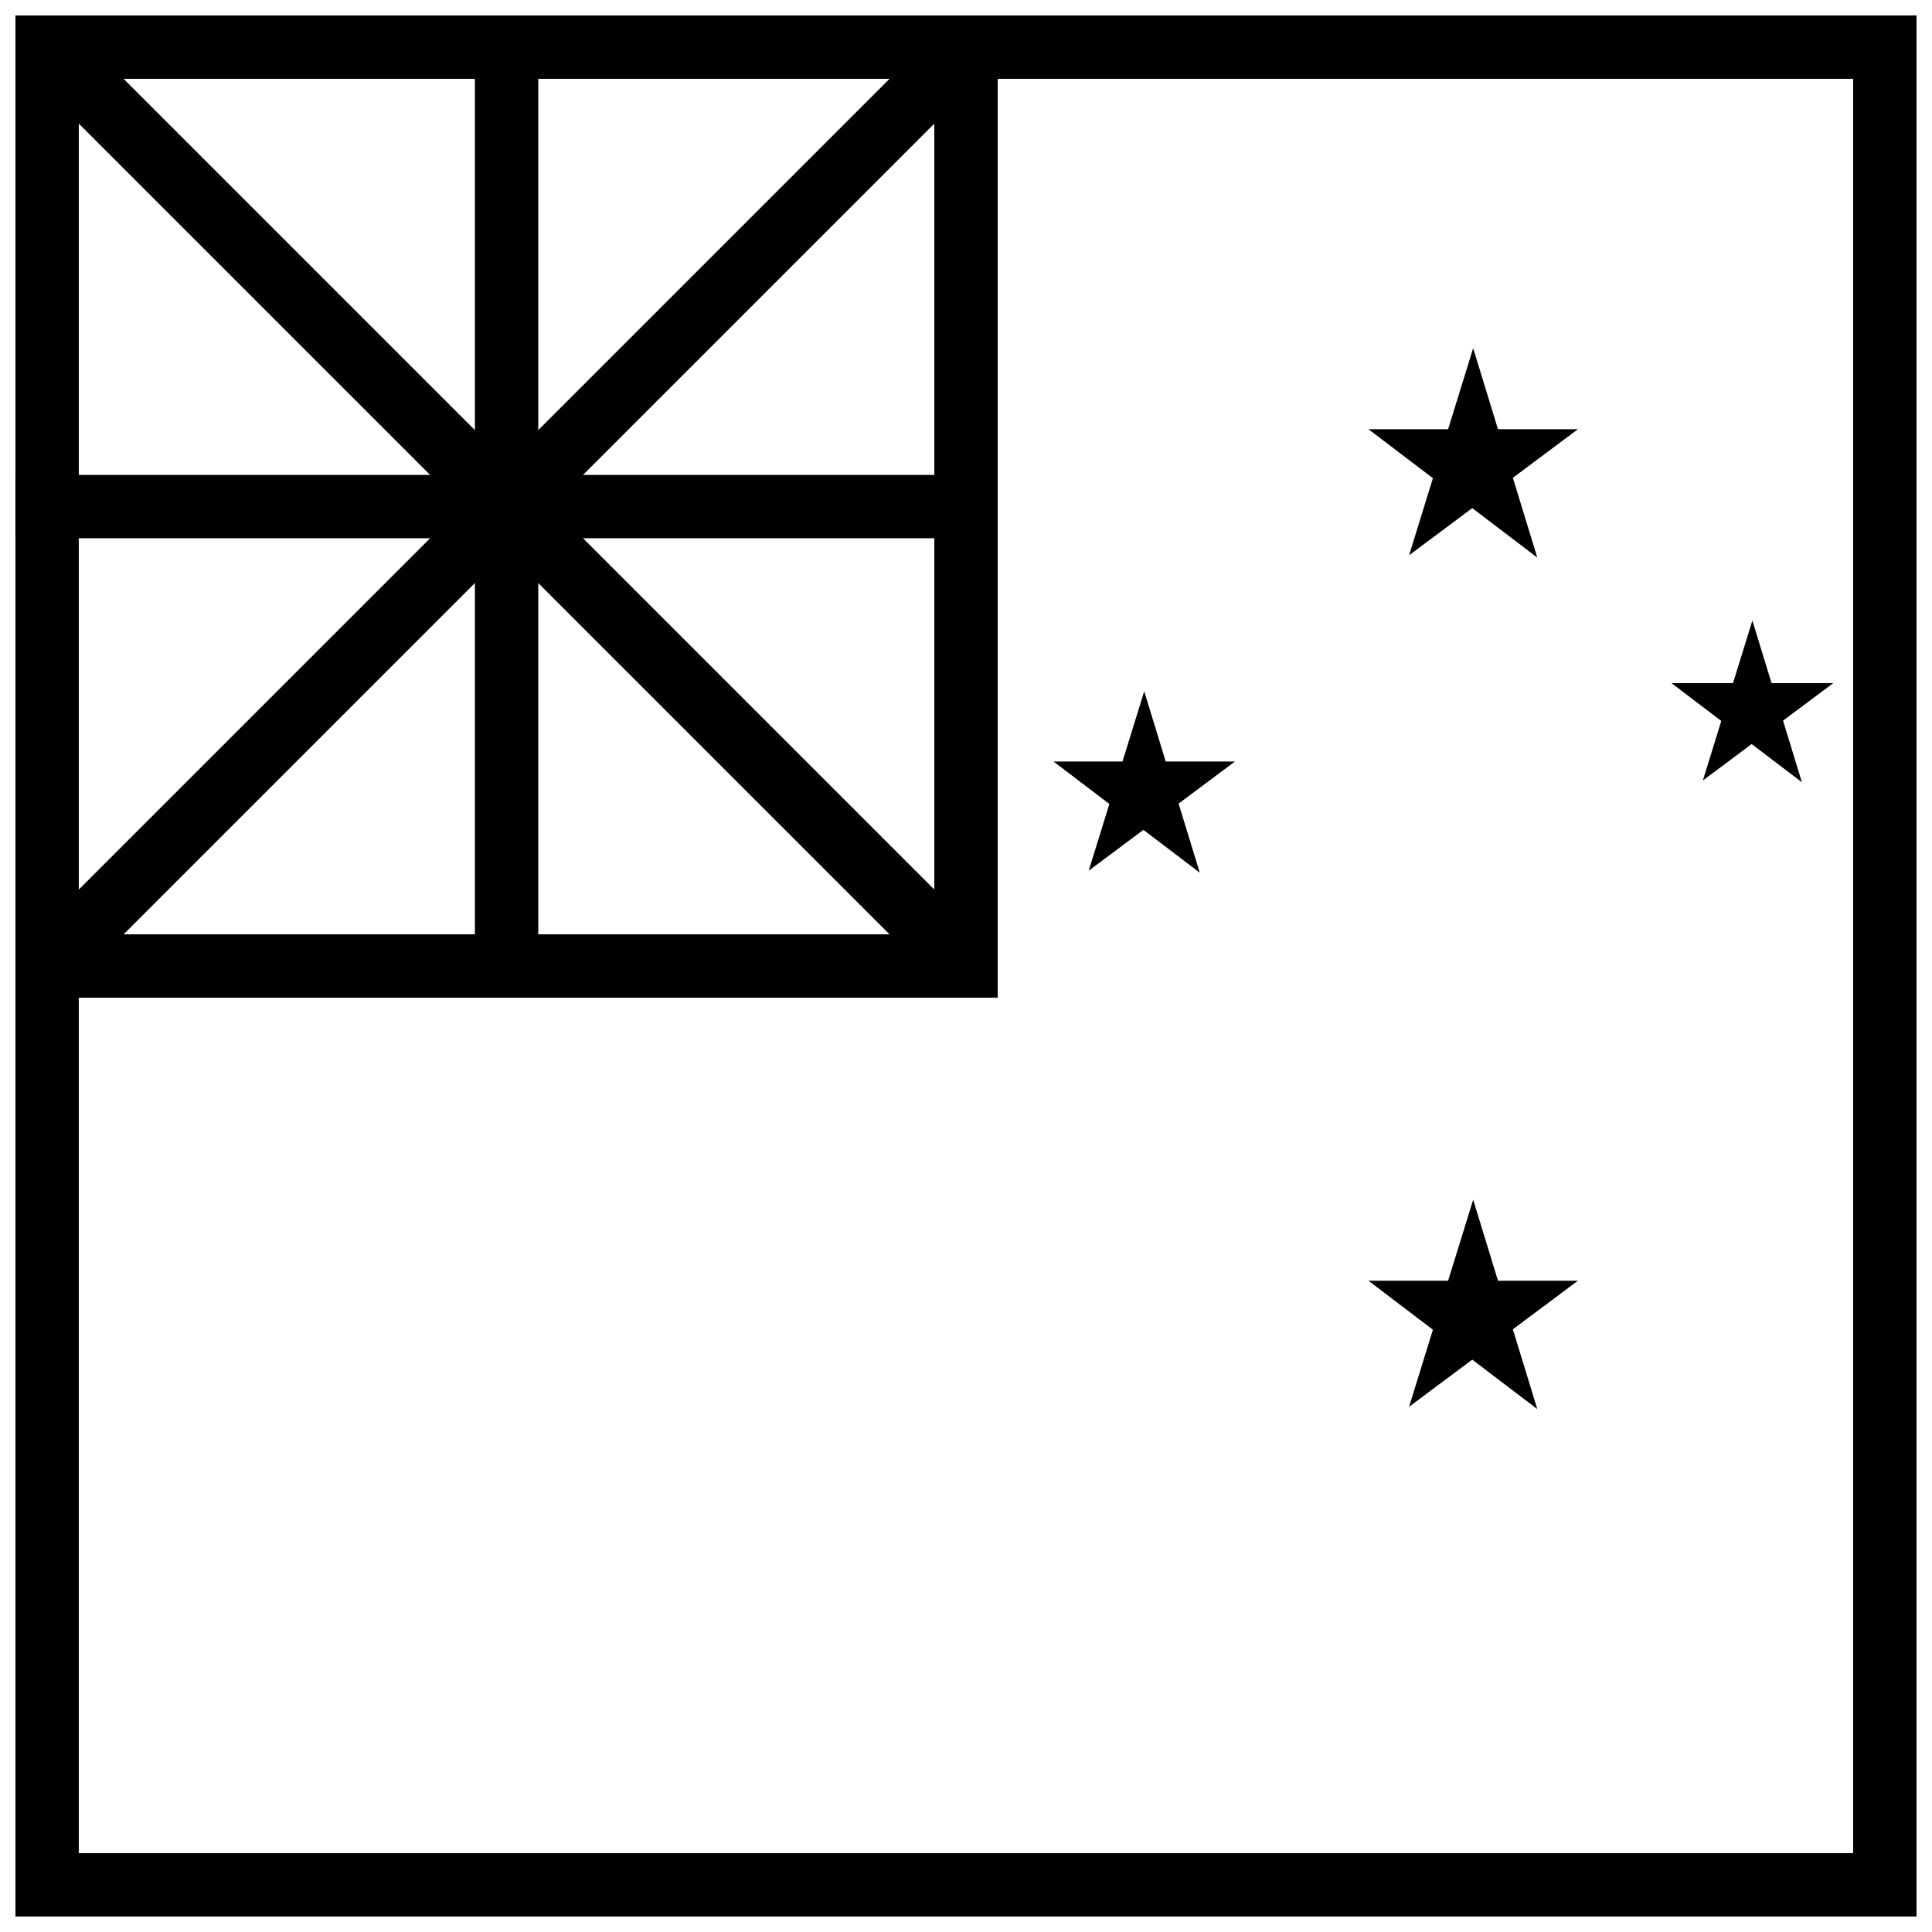
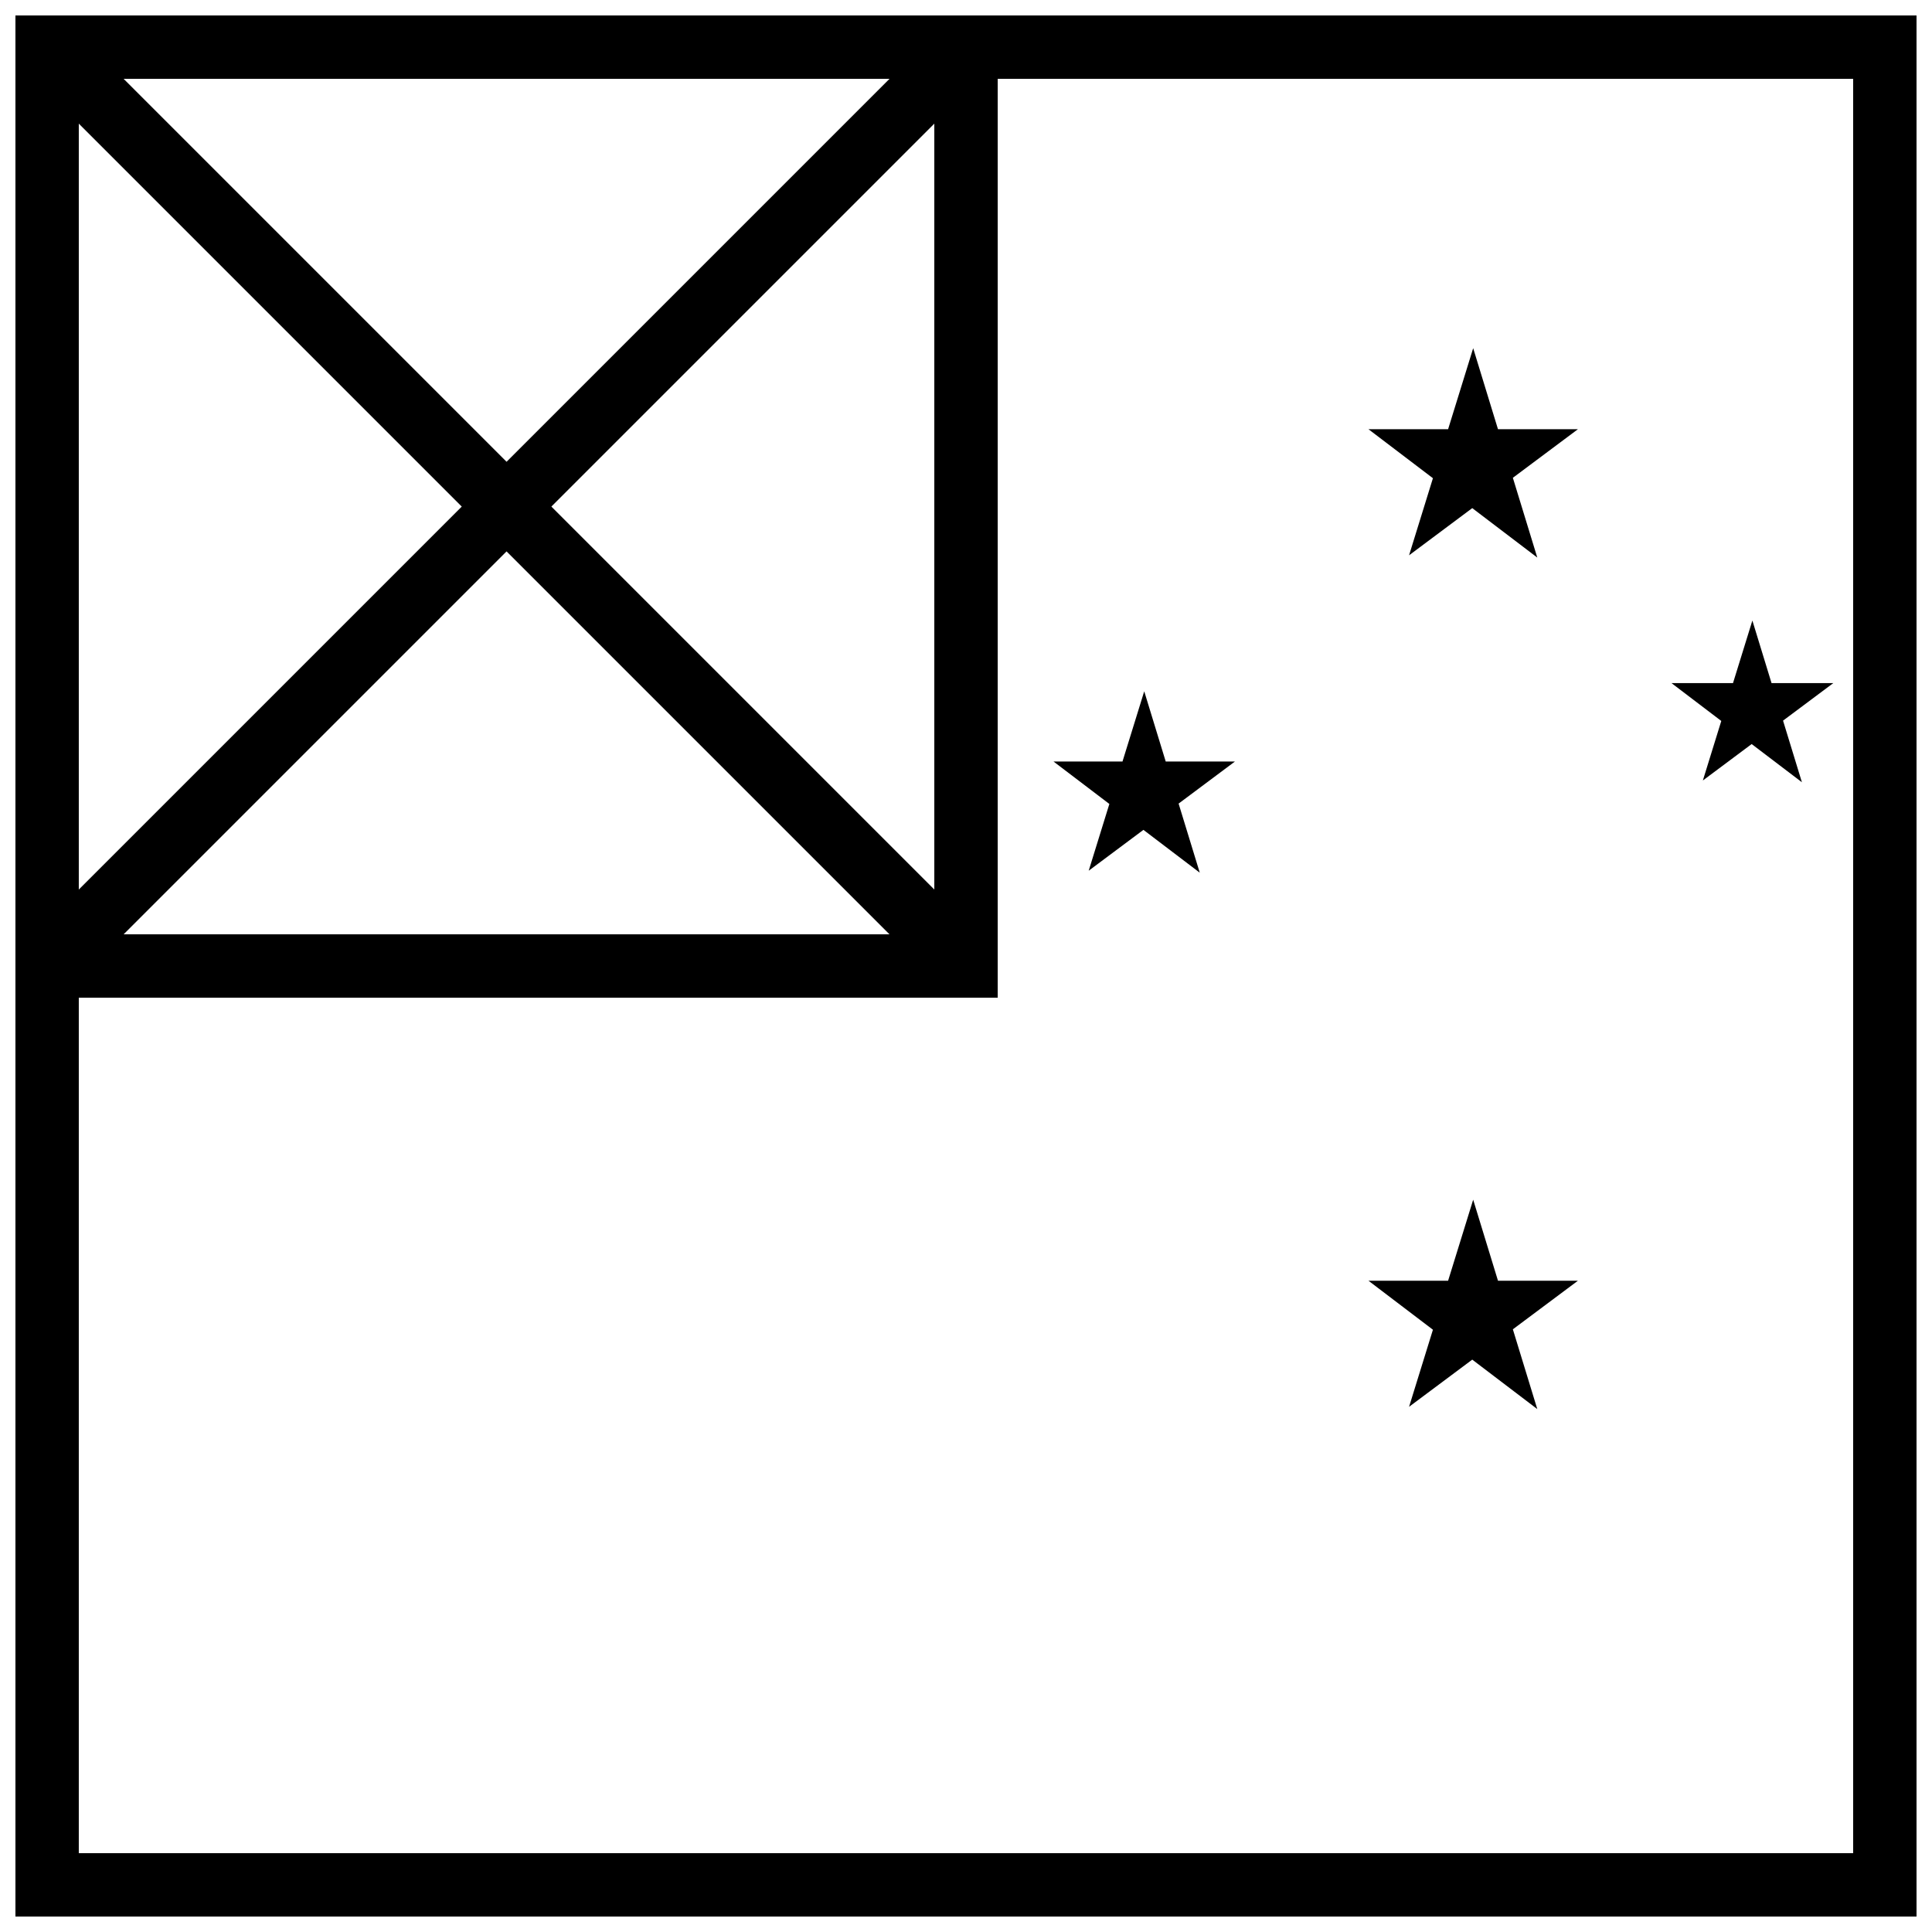
<svg xmlns="http://www.w3.org/2000/svg" width="800px" height="800px" version="1.1" viewBox="144 144 512 512">
  <defs>
    <clipPath id="c">
      <path d="m148.09 148.09h503.81v503.81h-503.81z" />
    </clipPath>
    <clipPath id="b">
-       <path d="m269 148.09h18v260.91h-18z" />
+       <path d="m269 148.09h18h-18z" />
    </clipPath>
    <clipPath id="a">
-       <path d="m148.09 269h260.91v18h-260.91z" />
-     </clipPath>
+       </clipPath>
  </defs>
  <g clip-path="url(#c)">
    <path d="m148.09 651.9v-503.81h503.81v503.81h-503.81zm16.793-16.793h470.22v-470.22h-470.22z" />
  </g>
  <path d="m391.6 156.49v235.11h-235.11v16.793h251.91v-251.91h-16.793z" />
  <g clip-path="url(#b)">
    <path d="m269.85 148.09v260.3h16.793v-260.3z" fill-rule="evenodd" />
  </g>
  <g clip-path="url(#a)">
    <path d="m148.09 269.85v16.793h260.3v-16.793z" fill-rule="evenodd" />
  </g>
  <path d="m388.48 156.14-232.34 232.34 11.875 11.875 232.34-232.34-11.875-11.875z" fill-rule="evenodd" />
  <path d="m168.01 156.14-11.875 11.875 232.34 232.34 11.875-11.875-232.34-232.34z" fill-rule="evenodd" />
  <path d="m534.41 236.27-6.648 21.477h-21.102l17.082 12.984-6.324 20.426 16.746-12.5 17.234 13.102-6.473-21.137 17.234-12.871h-21.176l-6.574-21.477z" />
  <path d="m608.4 308.44-5.137 16.59h-16.301l13.195 10.031-4.883 15.777 12.934-9.656 13.316 10.121-5-16.328 13.312-9.941h-16.359l-5.082-16.59z" />
  <path d="m447.23 327.21-5.758 18.602h-18.277l14.797 11.246-5.477 17.691 14.504-10.828 14.93 11.348-5.606-18.309 14.926-11.148h-18.34l-5.695-18.602z" />
  <path d="m534.41 461.93-6.648 21.477h-21.102l17.082 12.984-6.324 20.426 16.746-12.5 17.234 13.102-6.473-21.137 17.234-12.871h-21.176l-6.574-21.477z" />
</svg>